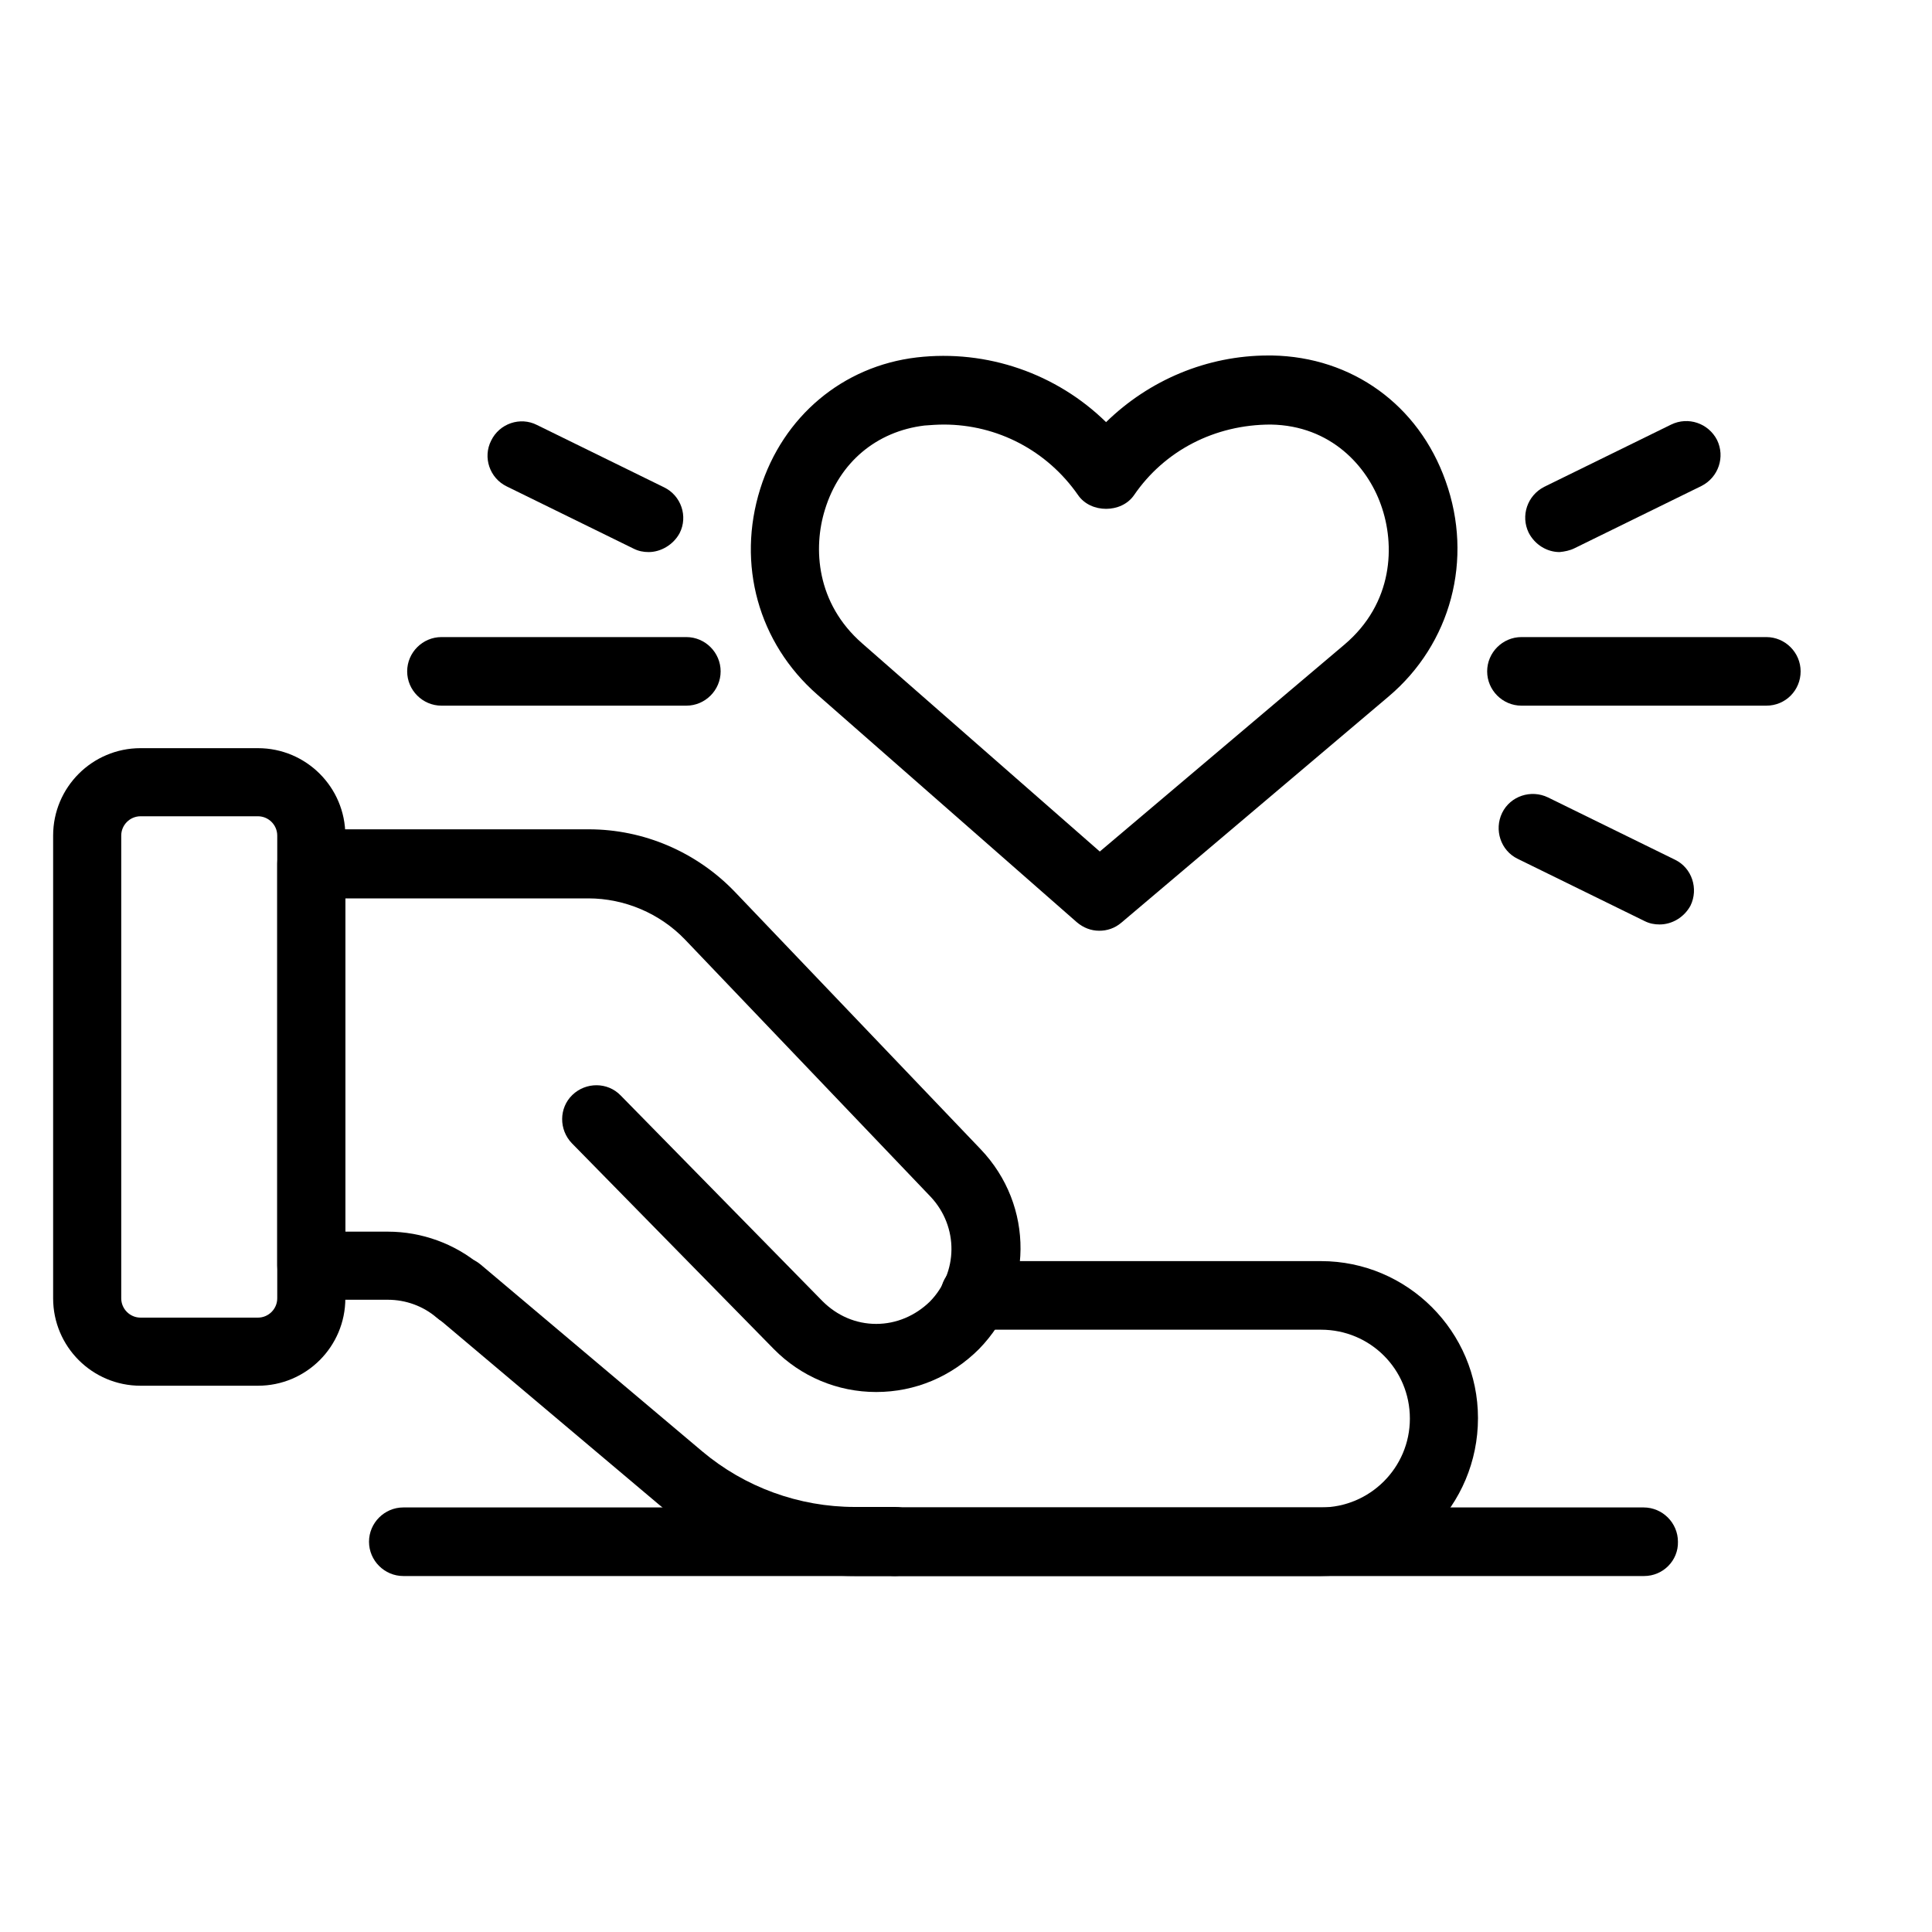
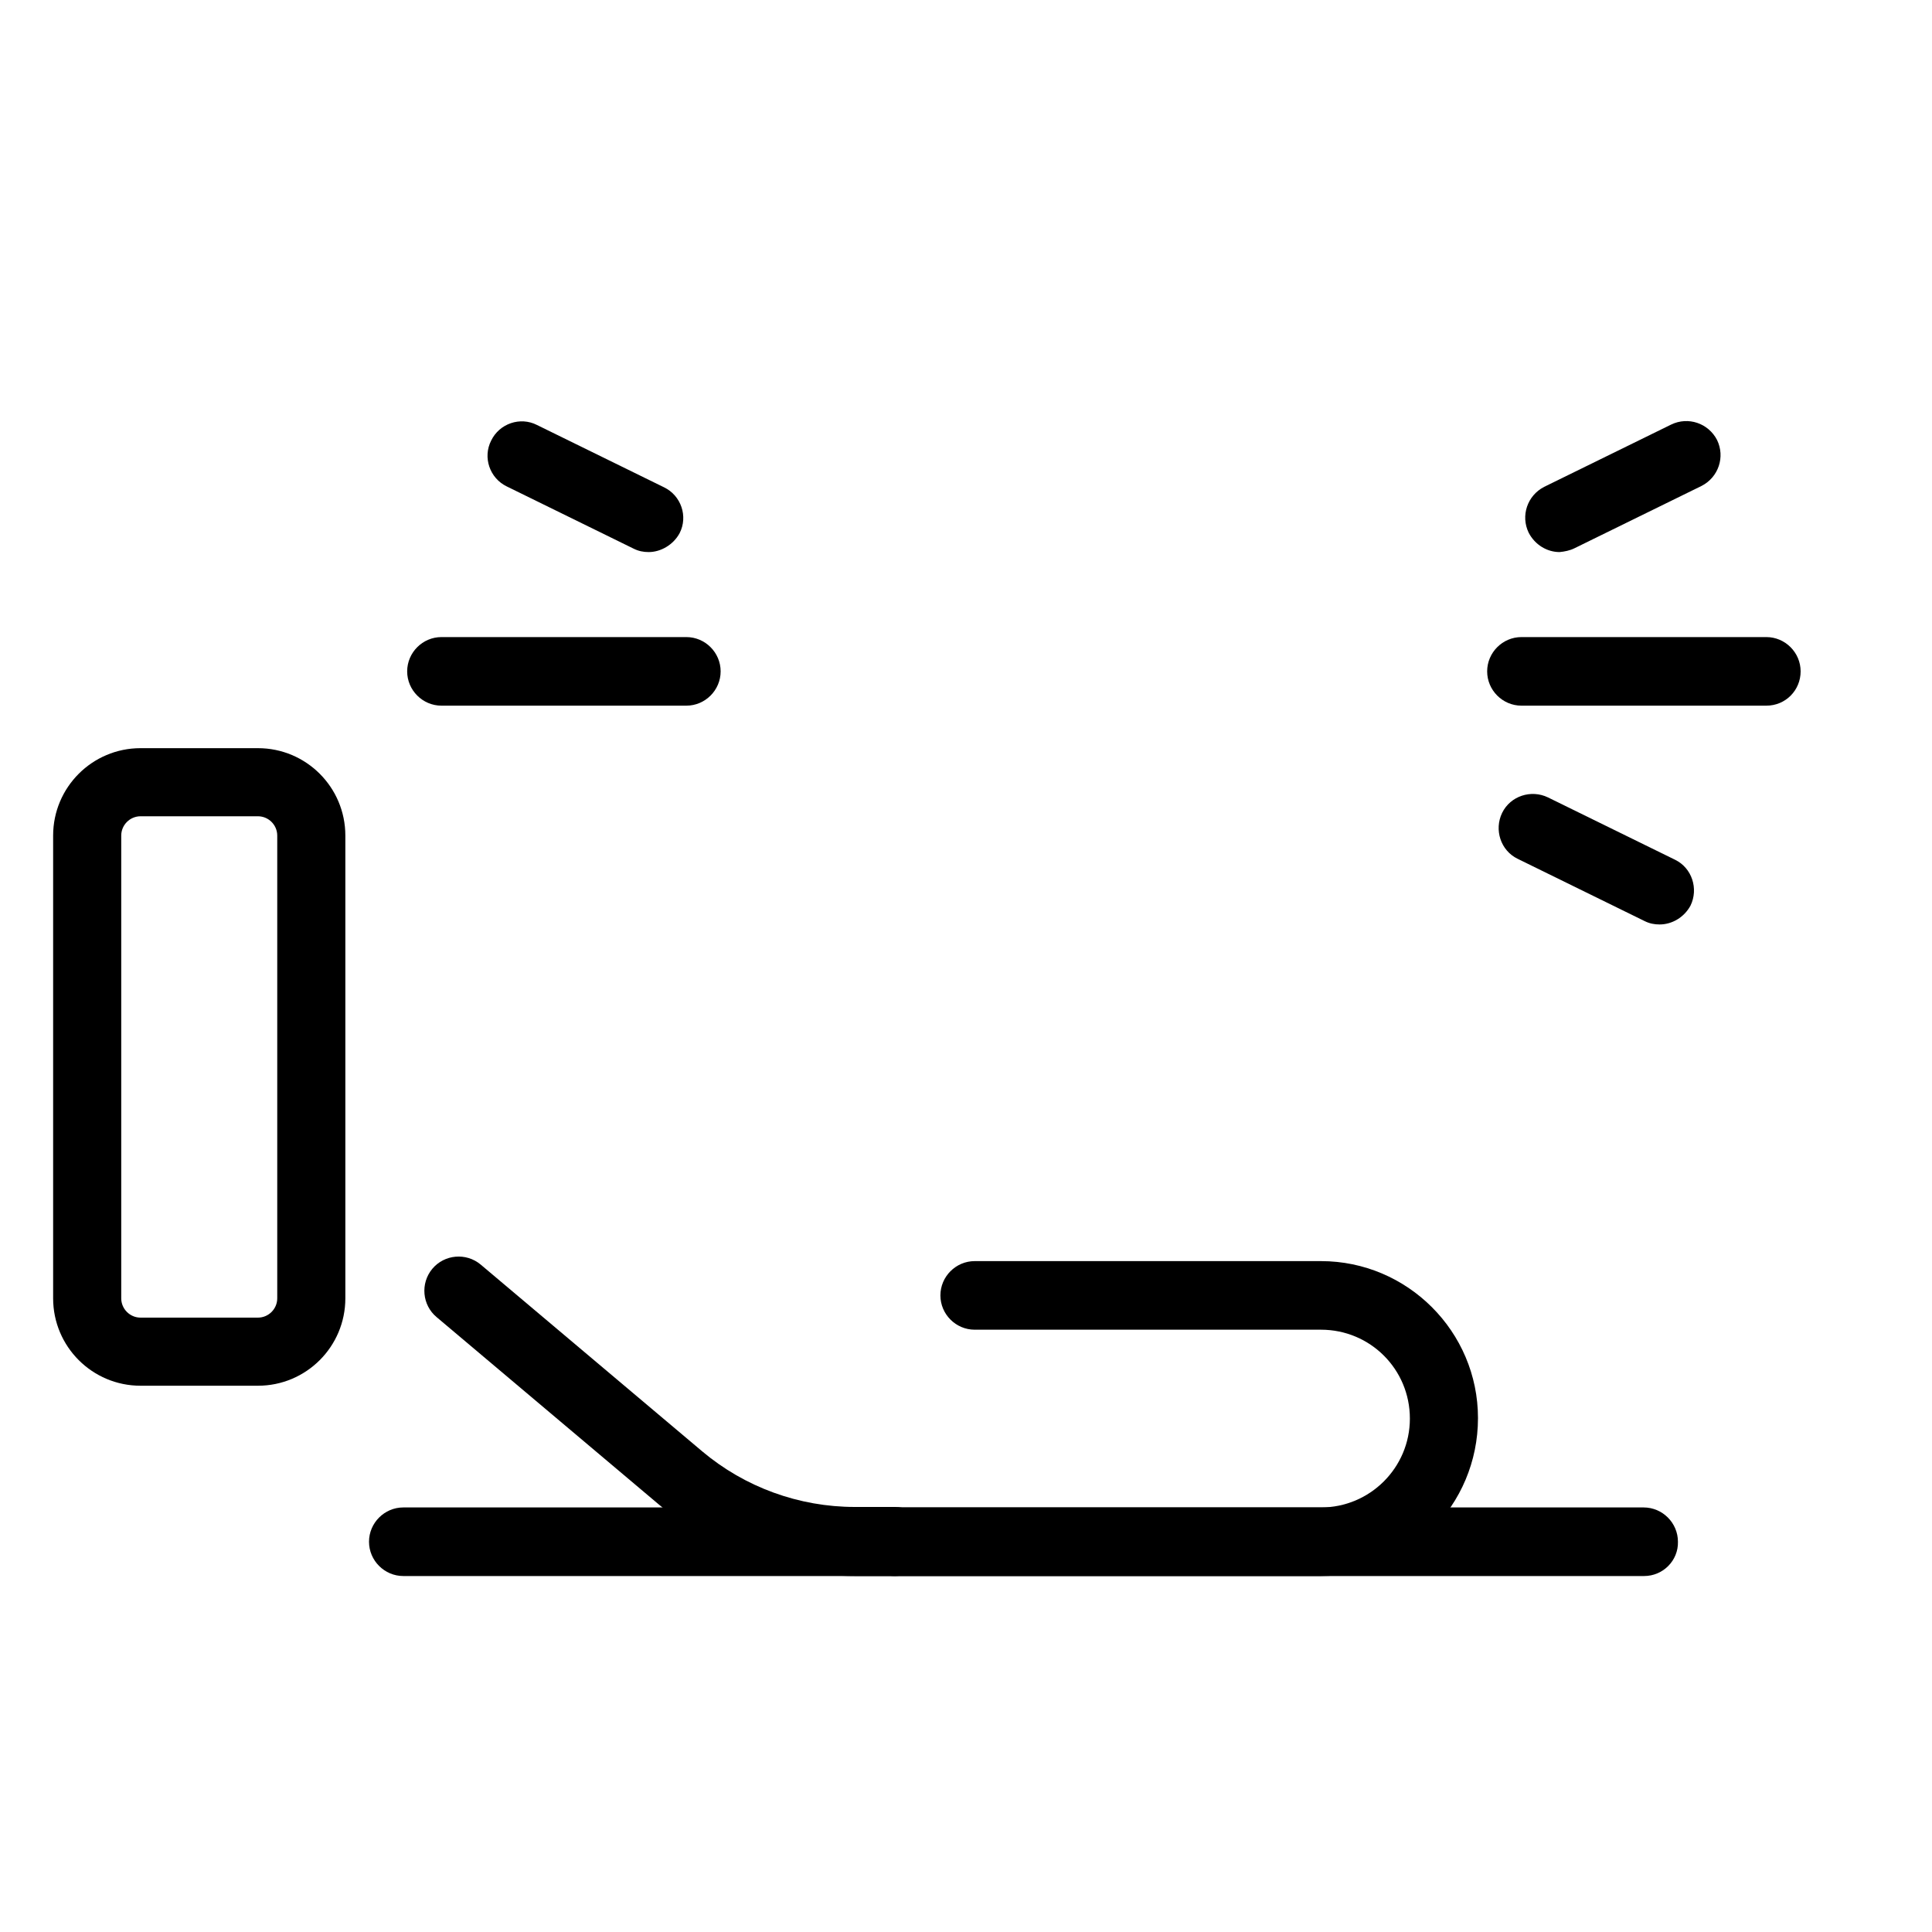
<svg xmlns="http://www.w3.org/2000/svg" version="1.1" id="_Layer_" x="0px" y="0px" viewBox="0 0 400 400" style="enable-background:new 0 0 400 400;" xml:space="preserve">
-   <path d="M181.4,288.2c-8,0-15.6-3.2-21.2-8.9l-41.8-42.6c-2.7-2.8-2.7-7.3,0.1-10c2.8-2.7,7.3-2.7,10,0.1l41.8,42.6  c3,3,6.9,4.7,11.1,4.7c4.2,0,8.1-1.7,11.1-4.6c5.9-6,6-15.5,0.2-21.7l-50.9-53.3c-5.2-5.4-12.5-8.5-20-8.5H71.5v69h8.8  c7,0,13.9,2.5,19.2,7c3,2.5,3.4,7,0.9,10c-2.5,3-7,3.4-10,0.8c-2.8-2.4-6.4-3.7-10.1-3.7H64.5c-3.9,0-7.1-3.2-7.1-7.1v-83.2  c0-3.9,3.2-7.1,7.1-7.1h57.4c11.4,0,22.3,4.7,30.2,12.9l50.9,53.3c11.2,11.7,11,29.8-0.3,41.4C197,285,189.5,288.2,181.4,288.2  L181.4,288.2z" />
  <path d="M185.2,326.3H177c-14.9,0-29.3-5.3-40.7-14.9l-45.9-38.7c-3-2.5-3.4-7-0.9-10c2.5-3,7-3.4,10-0.9l45.9,38.7  c8.8,7.4,20,11.5,31.6,11.5h8.3c3.9,0,7.1,3.2,7.1,7.1C192.3,323.1,189.2,326.3,185.2,326.3L185.2,326.3z" />
  <path d="M273.5,326.3h-88.2c-3.9,0-7.1-3.2-7.1-7.1c0-3.9,3.2-7.1,7.1-7.1h88.2c10.1,0,18.4-8.2,18.4-18.4s-8.2-18.4-18.4-18.4  h-71.7c-3.9,0-7.1-3.2-7.1-7.1c0-3.9,3.2-7.1,7.1-7.1h71.7c17.9,0,32.5,14.6,32.5,32.5C306,311.7,291.4,326.3,273.5,326.3  L273.5,326.3z" />
  <path d="M53.4,286.9H29.1c-10,0-18.1-8.1-18.1-18.1V173c0-10,8.1-18.1,18.1-18.1h24.3c10,0,18.1,8.1,18.1,18.1v95.8  C71.5,278.8,63.4,286.9,53.4,286.9z M29.1,169c-2.2,0-4,1.8-4,4v95.8c0,2.2,1.8,4,4,4h24.3c2.2,0,4-1.8,4-4V173c0-2.2-1.8-4-4-4  H29.1z" />
-   <path d="M227.6,192.7c-1.7,0-3.3-0.6-4.7-1.8l-53.7-47.1c-12.2-10.7-16.7-27-11.8-42.6c4.7-15,17.1-25.4,32.4-27.2  c14.6-1.7,29,3.4,39.2,13.4c8.9-8.7,20.9-13.8,33.6-13.8c0,0,0.8,0,0.8,0c16.5,0.3,30.3,10.2,35.9,26c5.8,16.2,1.1,33.7-11.8,44.6  L232.2,191C230.8,192.2,229.2,192.7,227.6,192.7L227.6,192.7z M195.4,87.9c-1.3,0-2.7,0.1-4,0.2c-9.9,1.2-17.6,7.6-20.6,17.4  c-2.5,8-1.8,19.4,7.7,27.7l49.2,43.1l50.6-42.8c10.2-8.6,10.6-20.7,7.6-29c-2.8-7.9-10.3-16.4-22.8-16.6c-11.6,0-22,5.4-28.3,14.6  c-2.6,3.8-9,3.8-11.6,0C216.8,93.3,206.5,87.9,195.4,87.9L195.4,87.9z" />
  <path d="M142.1,146.1H91.4c-3.9,0-7.1-3.2-7.1-7.1c0-3.9,3.2-7.1,7.1-7.1h50.7c3.9,0,7.1,3.2,7.1,7.1S146,146.1,142.1,146.1z" />
  <path d="M134.3,114.3c-1.1,0-2.1-0.2-3.1-0.7l-26.3-12.9c-3.5-1.7-5-6-3.2-9.5c1.7-3.5,6-5,9.5-3.2l26.3,12.9c3.5,1.7,5,6,3.2,9.5  C139.4,112.8,136.8,114.3,134.3,114.3L134.3,114.3z" />
  <path d="M365.7,146.1H315c-3.9,0-7.1-3.2-7.1-7.1c0-3.9,3.2-7.1,7.1-7.1h50.7c3.9,0,7.1,3.2,7.1,7.1S369.7,146.1,365.7,146.1z" />
-   <path d="M322.9,114.3c-2.6,0-5.1-1.5-6.4-4c-1.7-3.5-0.3-7.7,3.2-9.5L346,87.9c3.5-1.7,7.7-0.3,9.5,3.2c1.7,3.5,0.3,7.7-3.2,9.5  L326,113.5C325,114,323.9,114.2,322.9,114.3L322.9,114.3z" />
+   <path d="M322.9,114.3c-2.6,0-5.1-1.5-6.4-4c-1.7-3.5-0.3-7.7,3.2-9.5L346,87.9c3.5-1.7,7.7-0.3,9.5,3.2c1.7,3.5,0.3,7.7-3.2,9.5  L326,113.5C325,114,323.9,114.2,322.9,114.3z" />
  <path d="M343.6,191.4c-1.1,0-2.1-0.2-3.1-0.7l-26.3-12.9c-3.5-1.7-4.9-6-3.2-9.5c1.7-3.5,6-4.9,9.5-3.2l26.3,12.9  c3.5,1.7,4.9,6,3.2,9.5C348.7,189.9,346.2,191.4,343.6,191.4L343.6,191.4z" />
  <path d="M340.4,326.3H83.5c-3.9,0-7.1-3.2-7.1-7.1c0-3.9,3.2-7.1,7.1-7.1h256.8c3.9,0,7.1,3.2,7.1,7.1  C347.5,323.1,344.3,326.3,340.4,326.3z" />
</svg>